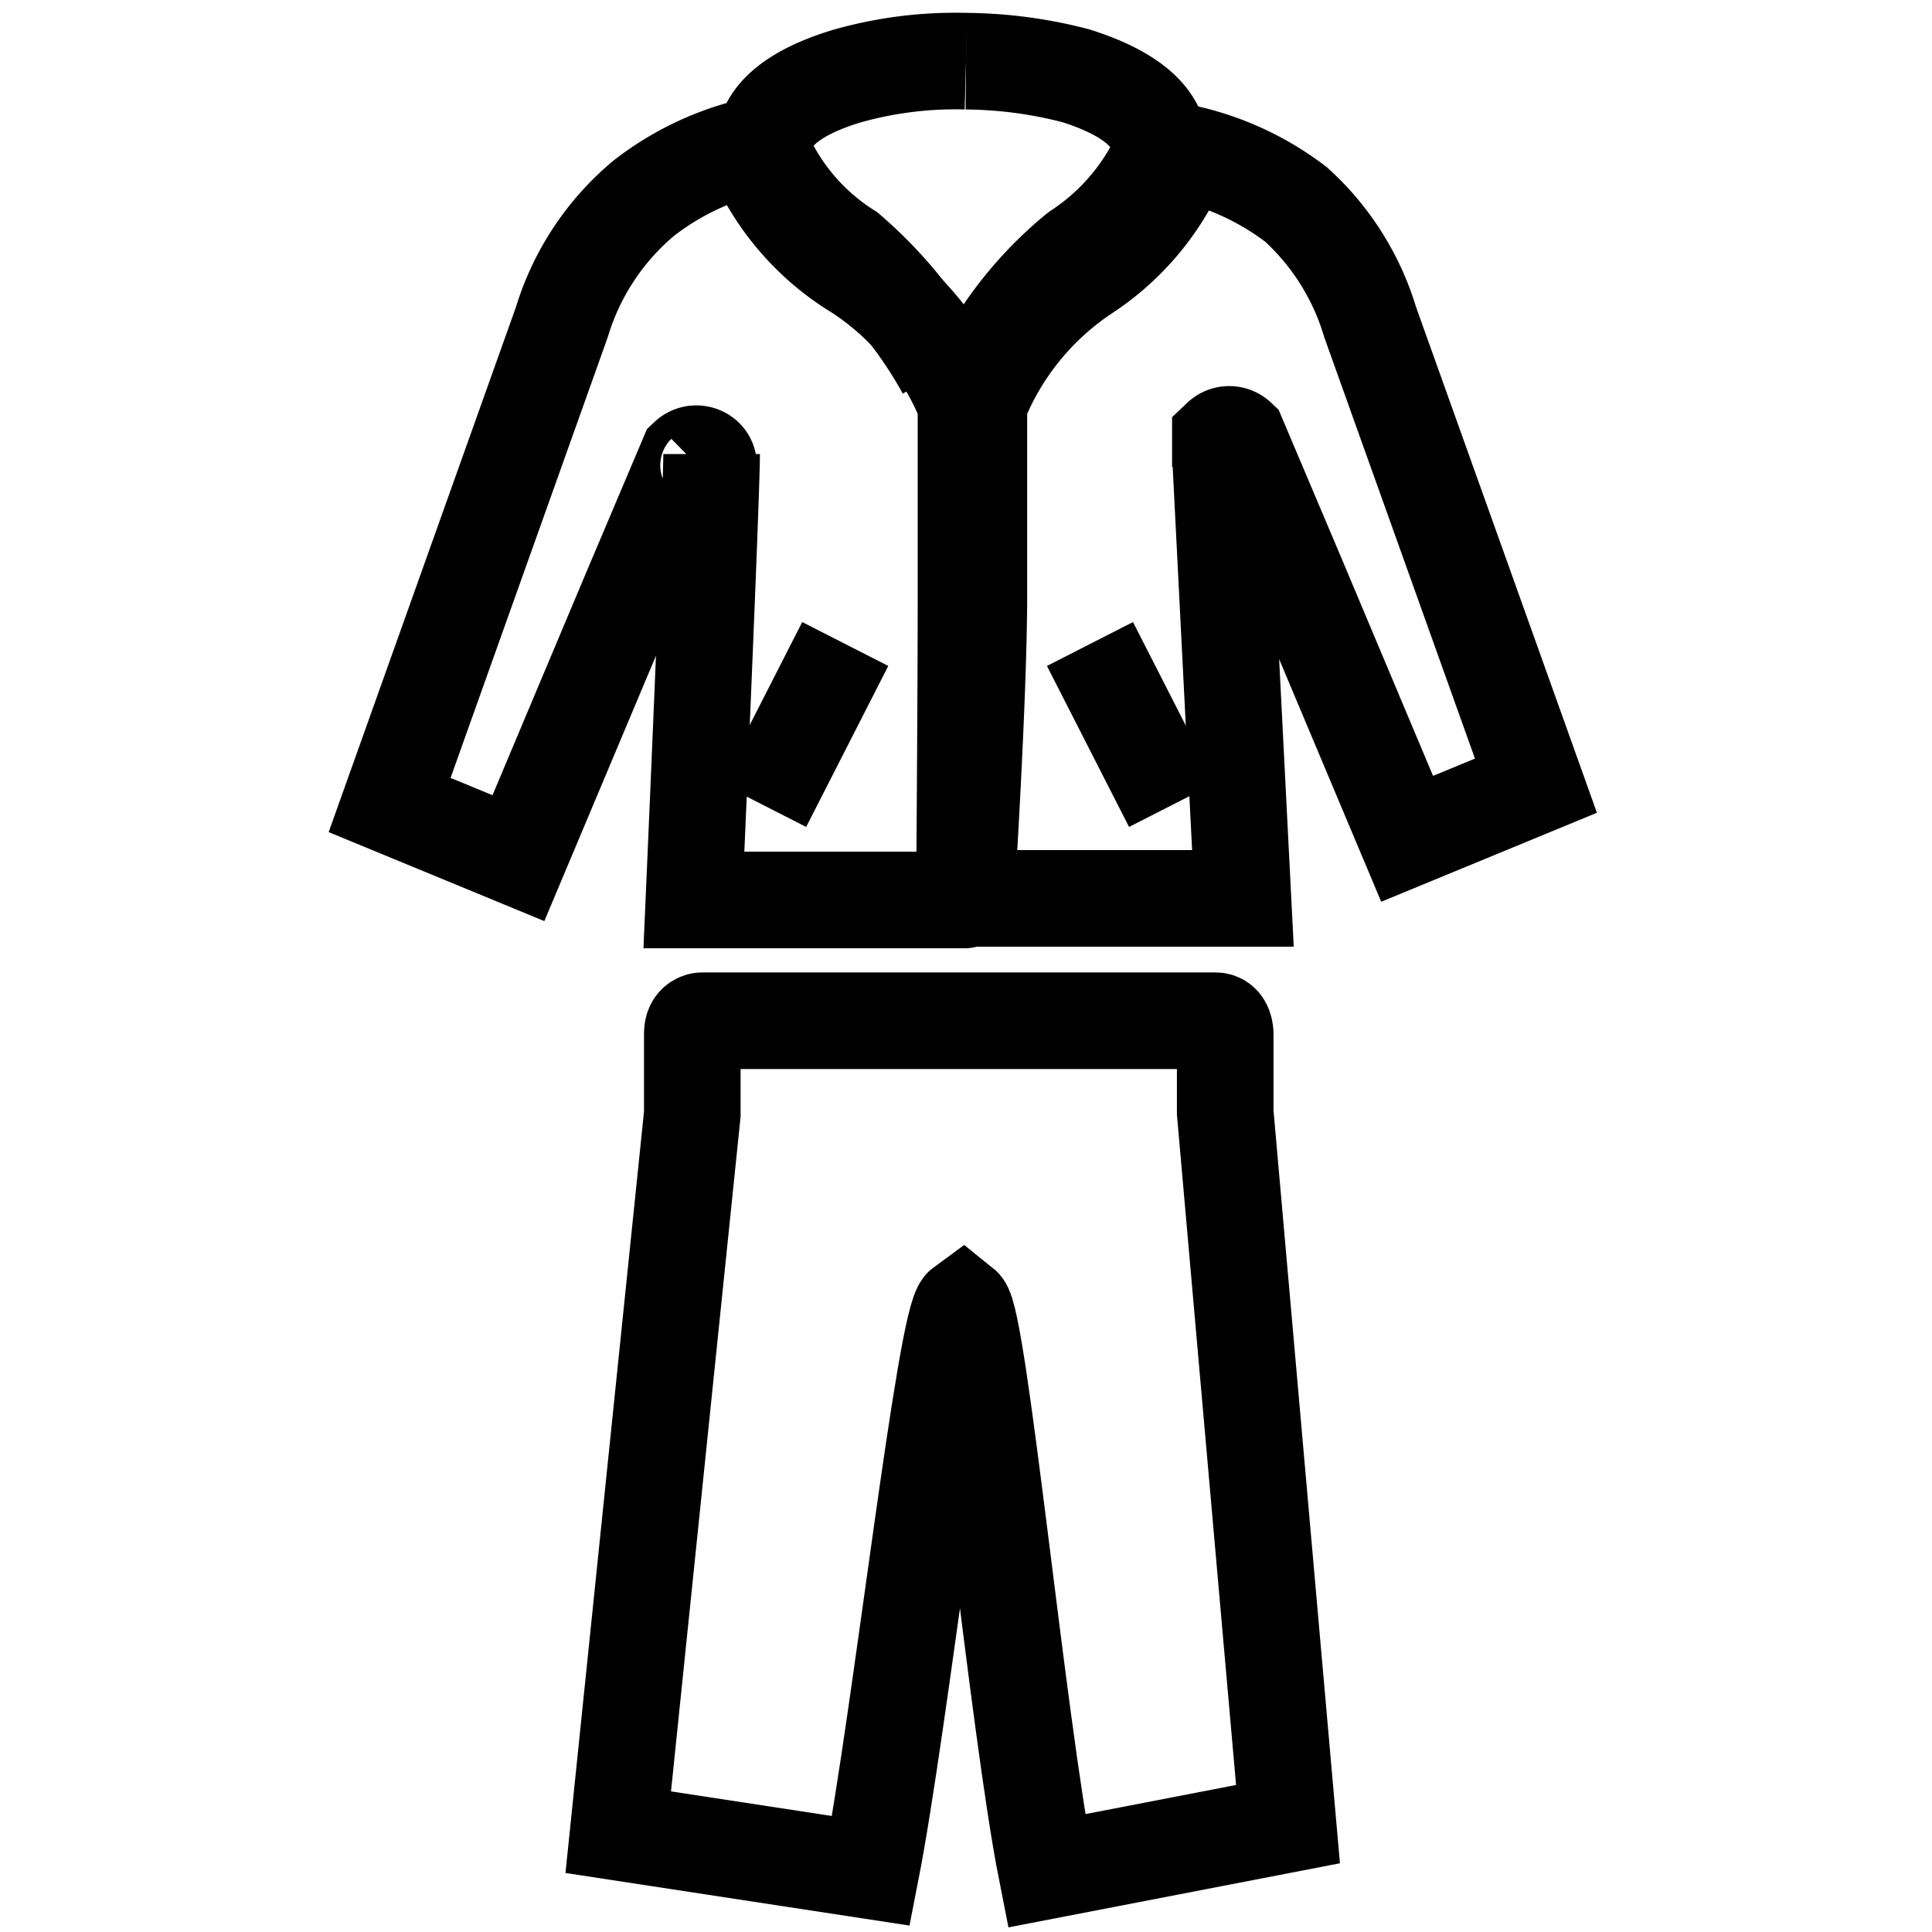
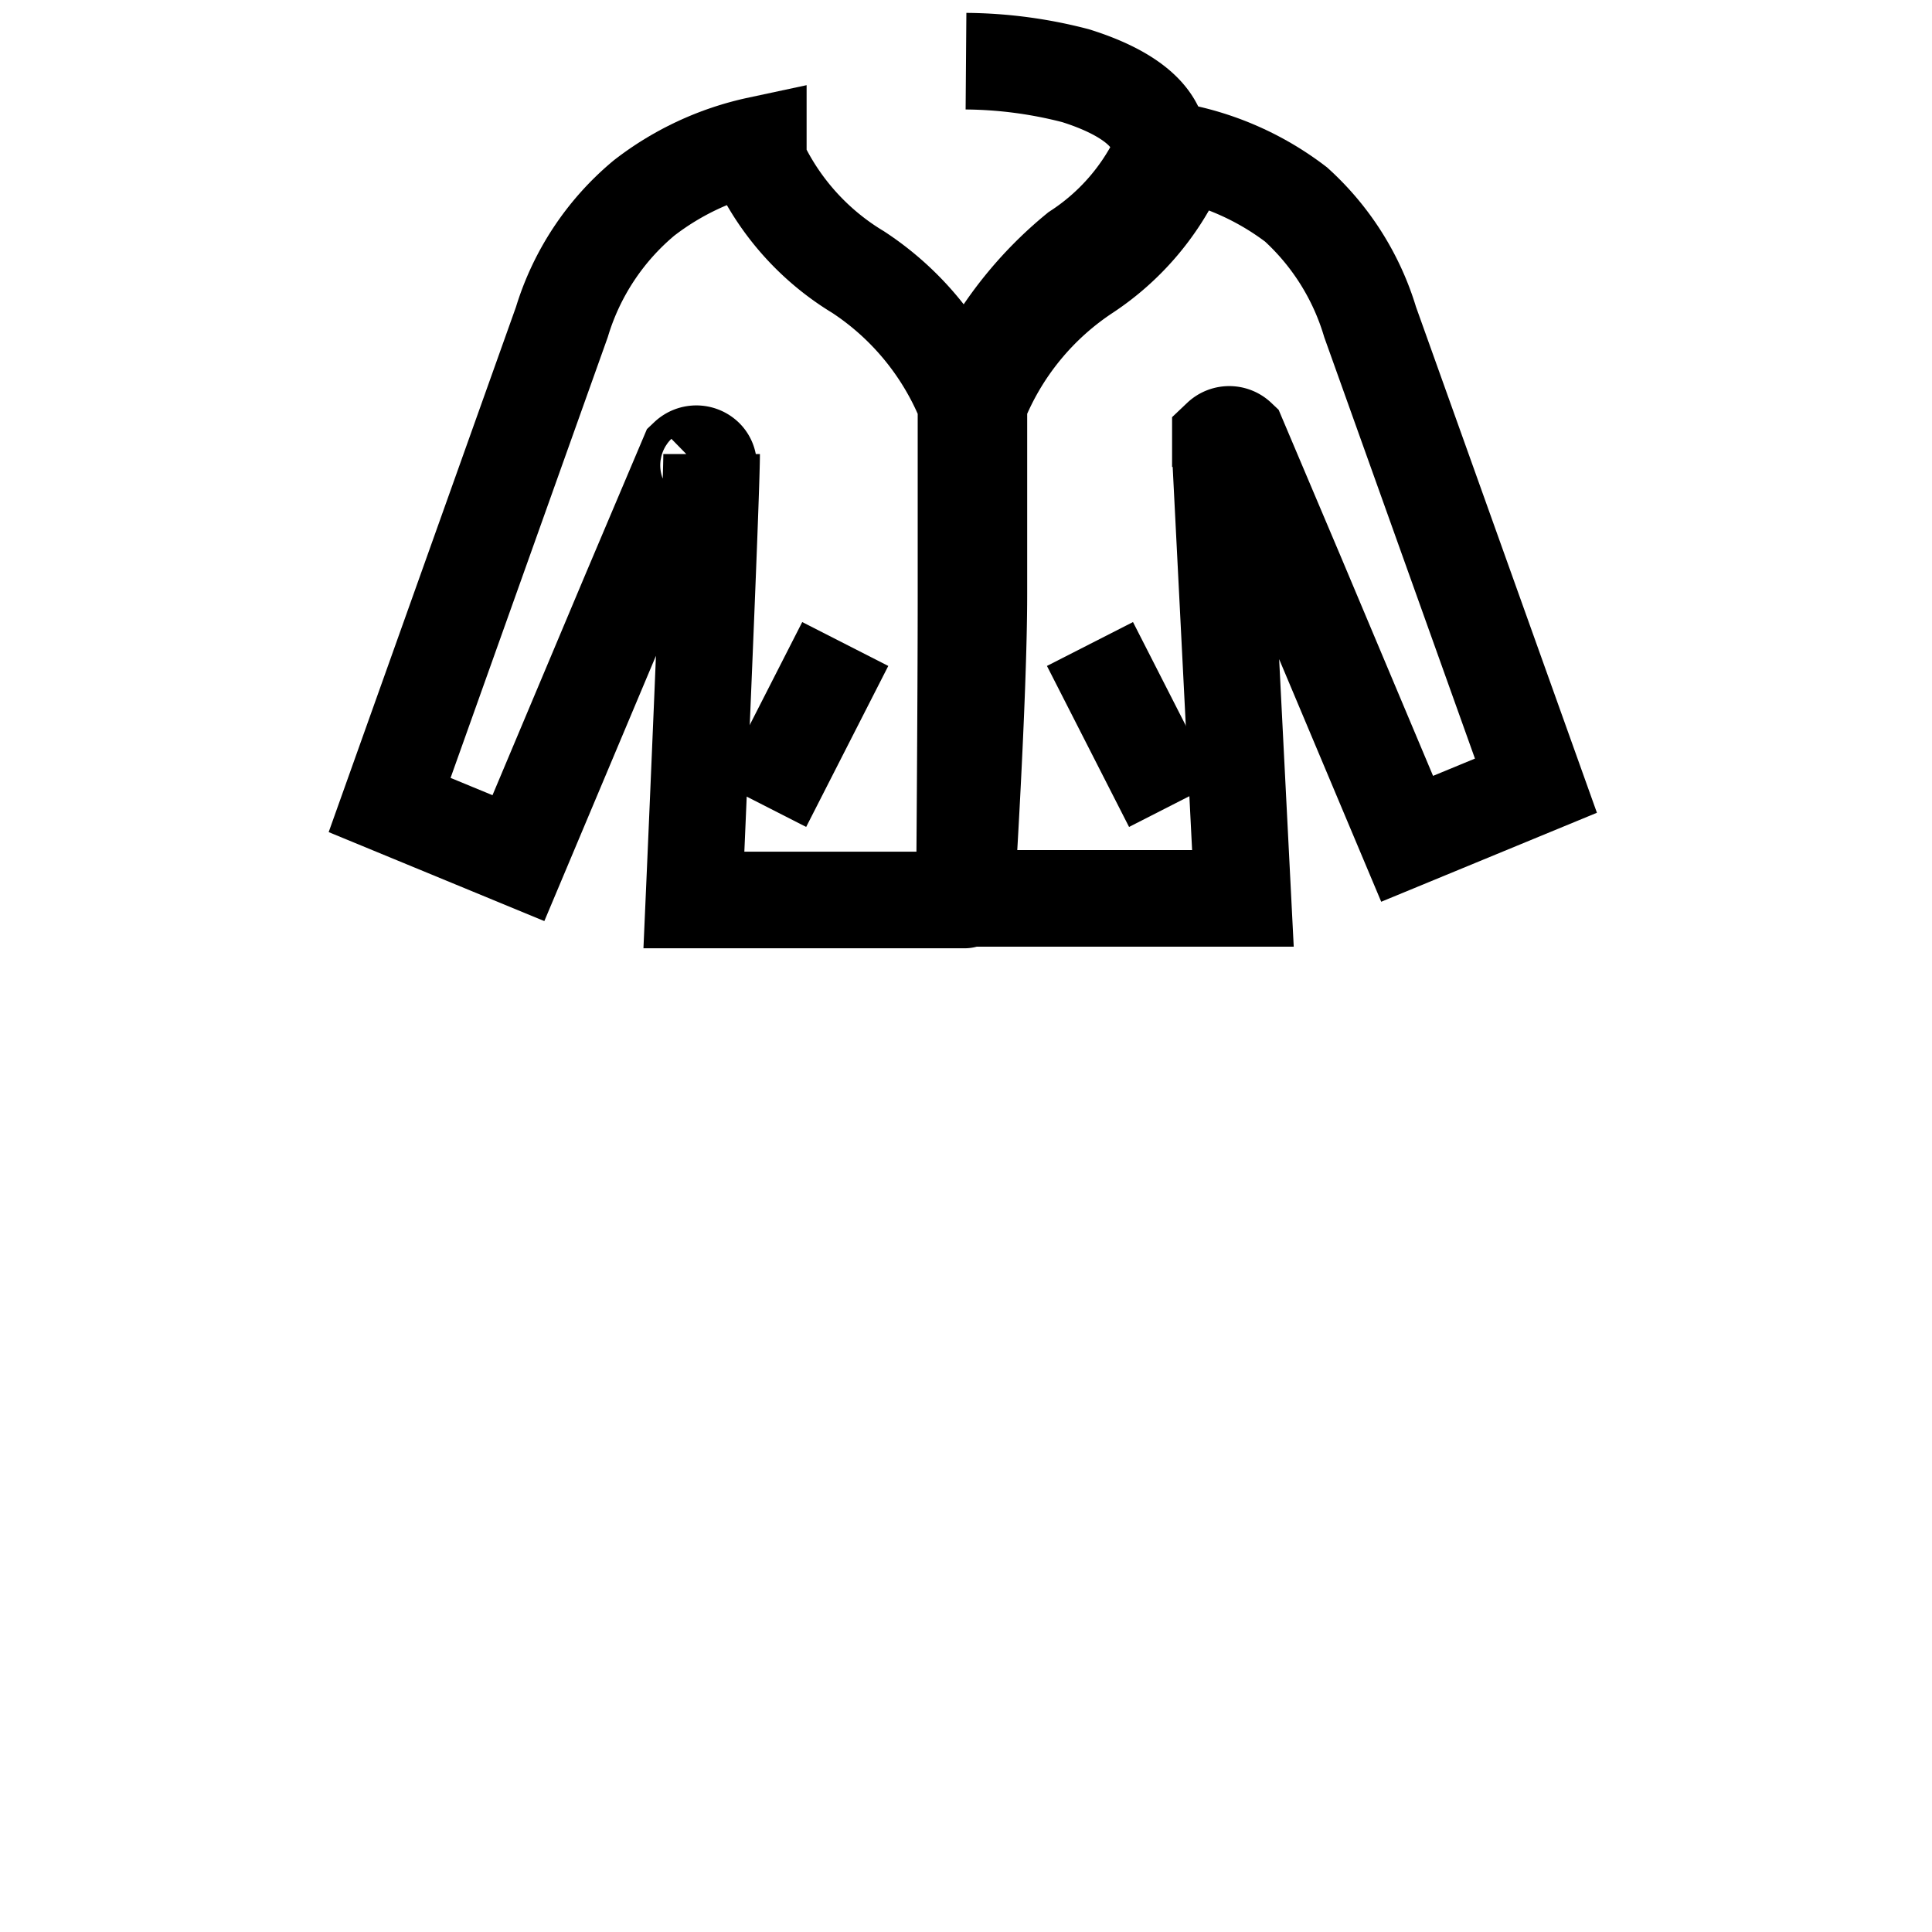
<svg xmlns="http://www.w3.org/2000/svg" viewBox="0 0 12 12">
  <defs>
    <style>.cls-1{fill:none;stroke:#000;stroke-miterlimit:10;stroke-width:0.6px;}</style>
  </defs>
  <g id="tuta_copia" data-name="tuta copia">
    <path class="cls-1" d="M6.09,2.3a2.36,2.36,0,0,1,.6-.74A1.44,1.44,0,0,0,7.19,1C7.26.74,7,.57,6.68.47A2.78,2.78,0,0,0,6,.38" />
    <path class="cls-1" d="M6.77,4l.51,1Z" />
    <path class="cls-1" d="M7.58,2.9c0-.08,0-.16,0-.18a.08.08,0,0,1,.11,0l.36.85h0l.69,1.64.8-.33h0L8.51,2a1.61,1.61,0,0,0-.46-.73A1.76,1.76,0,0,0,7.31.94s0,.06,0,.1a1.59,1.59,0,0,1-.56.65,1.76,1.76,0,0,0-.67.82s0,.54,0,1.18S6,5.58,6,5.58l.27,0H7.72L7.58,2.82" />
-     <path class="cls-1" d="M6,.38a2.47,2.47,0,0,0-.73.09c-.34.1-.58.27-.51.52a1.39,1.39,0,0,0,.51.57,2.68,2.68,0,0,1,.6.74" />
-     <path class="cls-1" d="M4.74,5l.51-1Z" />
+     <path class="cls-1" d="M4.74,5l.51-1" />
    <path class="cls-1" d="M4.42,2.82c0,.26-.11,2.77-.11,2.77H5.74l.25,0S6,4.35,6,3.69s0-1.15,0-1.18a1.76,1.76,0,0,0-.67-.82A1.59,1.59,0,0,1,4.71,1s0-.07,0-.1A1.76,1.76,0,0,0,4,1.23,1.61,1.61,0,0,0,3.49,2l-1.07,3h0l.8.33.69-1.64h0l.36-.85a.08.08,0,0,1,.11,0,.07.07,0,0,1,0,.1" />
-     <path class="cls-1" d="M8,11.33,7.61,6.91V6.42s0-.08-.06-.08H4.36s-.06,0-.06.08v.5l-.46,4.46,1.57.24c.18-.92.46-3.43.57-3.51.1.08.34,2.6.52,3.51Z" />
  </g>
</svg>